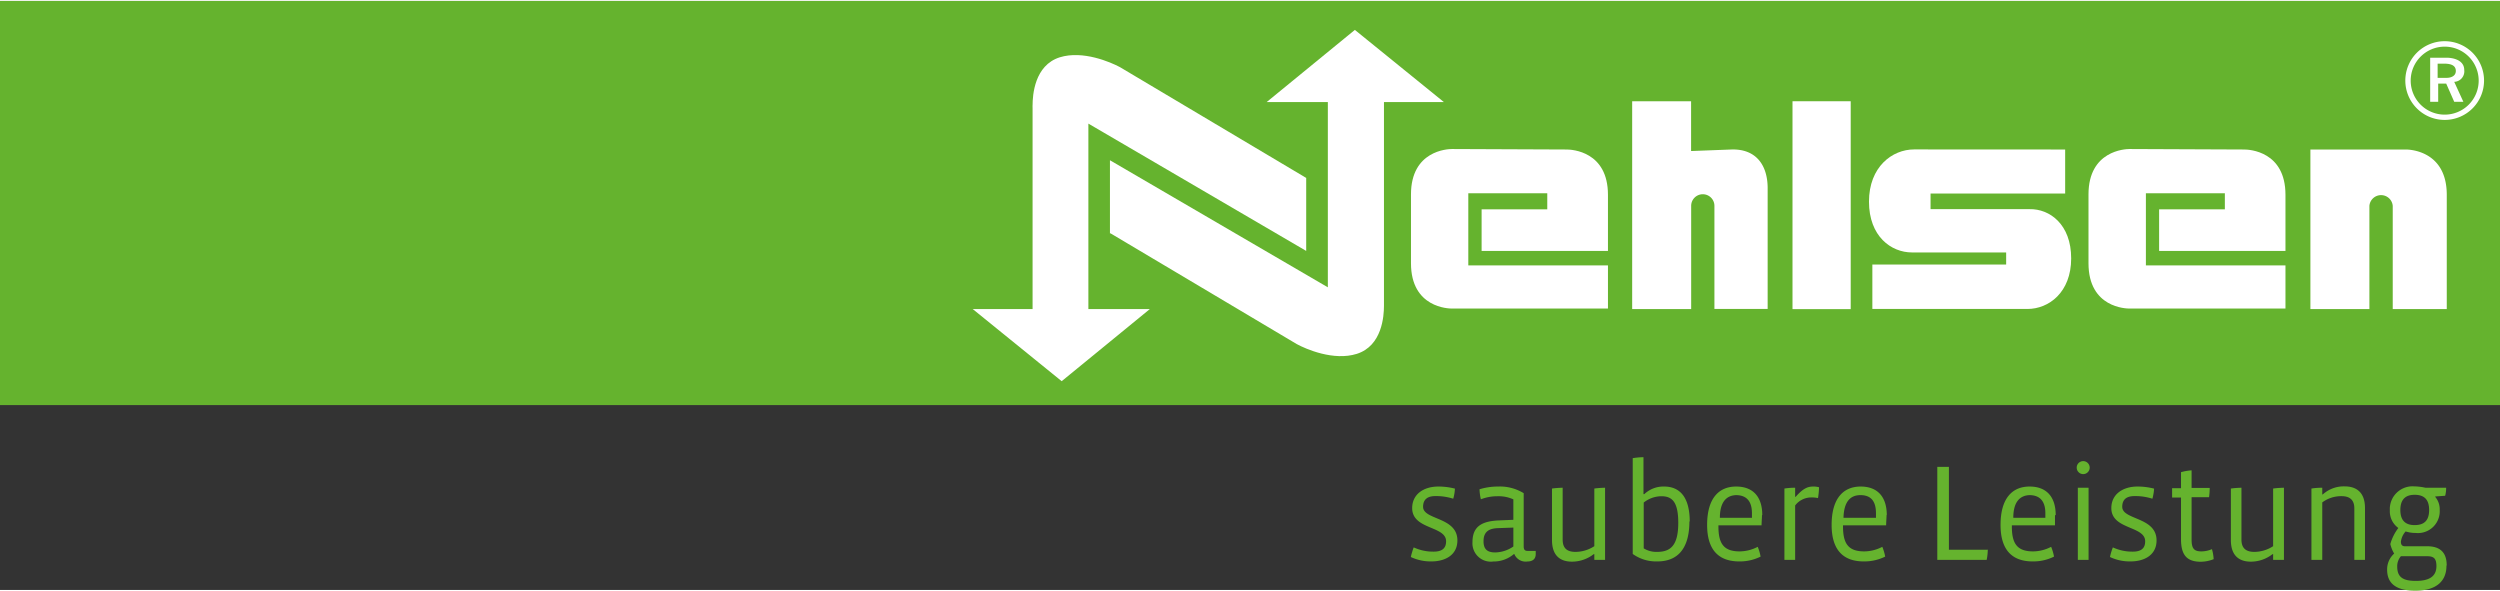
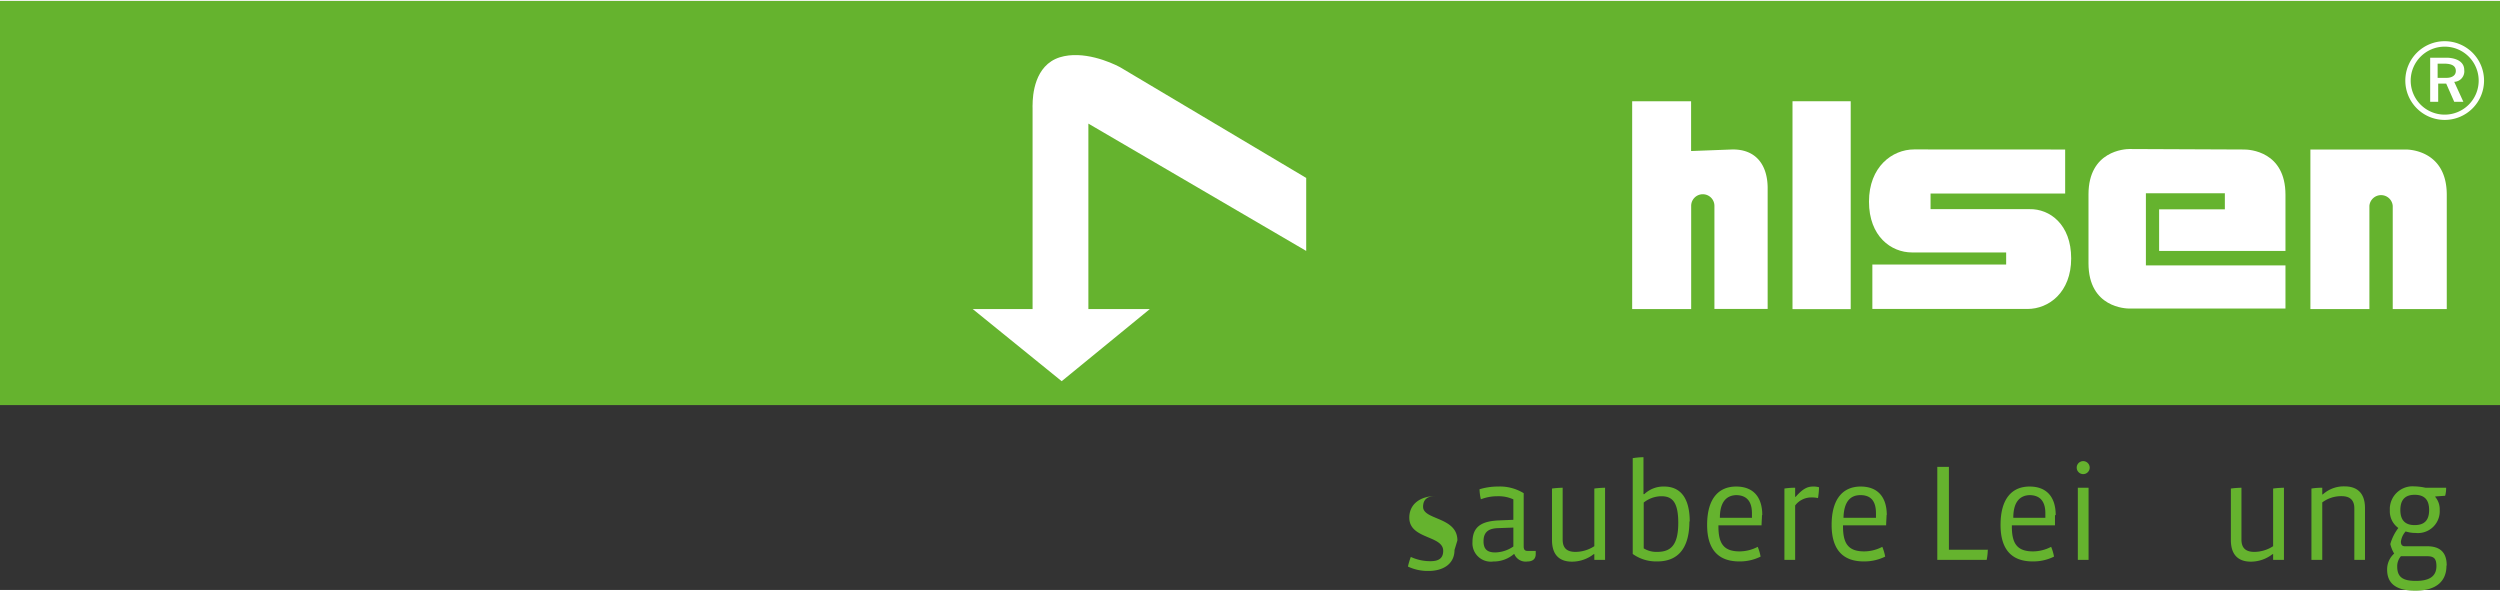
<svg xmlns="http://www.w3.org/2000/svg" id="Ebene_1" data-name="Ebene 1" viewBox="0 0 311.84 73.47" width="220" height="52">
  <rect x="0" y="0" width="311.84" height="73.47" fill="#333333" stroke="none" />
  <defs>
    <style>.cls-1,.cls-4{fill:#65b32e;}.cls-1,.cls-3{fill-rule:evenodd;}.cls-2,.cls-3{fill:#fff;}</style>
  </defs>
  <title>nehlsen-logo</title>
  <polygon class="cls-1" points="0 0 311.84 0 311.84 50.41 0 50.41 0 0 0 0" />
  <path class="cls-2" d="M553.19,279.81h11.86s5.15-.15,5.15,5.65v14.25h-6.74V286.84a1.46,1.46,0,0,0-2.91,0v12.87h-7.36v-19.9Z" transform="translate(-265 -261.28)" />
  <path class="cls-2" d="M544.93,279.81c.68,0,5.15.24,5.15,5.65v7H534.32v-5.19h8.2v-2h-9.85v9h17.41v5.38H530.63c-.38,0-5.12-.07-5.12-5.65v-8.59c0-5.46,4.57-5.66,5.11-5.66Z" transform="translate(-265 -261.28)" />
  <path class="cls-2" d="M522.6,279.81v5.49H505.81v1.95h12.35c2.51-.05,5.19,1.89,5.19,6.14s-2.8,6.31-5.45,6.31H498.55v-5.54h16.69v-1.51H503.49c-2.59,0-5.36-2-5.36-6.34s2.9-6.51,5.63-6.51Z" transform="translate(-265 -261.28)" />
  <path class="cls-2" d="M468.58,273.79h7.36V280l5-.19c3.08-.11,4.52,1.92,4.55,4.74v15.15h-6.64V286.84a1.45,1.45,0,0,0-2.9,0v12.87h-7.36V273.79Z" transform="translate(-265 -261.28)" />
-   <path class="cls-2" d="M460.42,279.81c.68,0,5.15.24,5.15,5.65v7H449.81v-5.19H458v-2h-9.85v9h17.42v5.38H446.12c-.38,0-5.12-.07-5.12-5.65v-8.59c0-5.46,4.56-5.66,5.1-5.66Z" transform="translate(-265 -261.28)" />
-   <path class="cls-2" d="M403.45,290.28v-9.13L430.63,297V273.89H423l11-9,11.1,9h-7.47V299.3c0,1.26-.22,5-3.39,6-2.89.91-6.35-.6-7.49-1.22l-23.24-13.82Z" transform="translate(-265 -261.28)" />
  <polygon class="cls-3" points="128.81 13.03 128.81 13.37 128.82 13.05 128.81 13.03 128.81 13.03" />
  <polygon class="cls-3" points="128.82 13.05 128.81 13.37 128.82 13.05 128.82 13.05" />
  <path class="cls-2" d="M427.93,283.32v9.14l-27.17-15.88v23.13h7.67l-11,9-11.1-9h7.47v-25.4c0-1.27.23-5,3.39-6,2.89-.9,6.35.61,7.5,1.22l23.23,13.82Z" transform="translate(-265 -261.28)" />
  <polygon class="cls-2" points="223.59 12.51 230.85 12.51 230.85 38.44 223.59 38.44 223.59 12.51 223.59 12.51" />
  <path class="cls-2" d="M565.7,271.22a4.24,4.24,0,1,0,4.24-4.24,4.24,4.24,0,0,0-4.24,4.24Zm-.67,0a4.91,4.91,0,1,1,4.91,4.9,4.91,4.91,0,0,1-4.91-4.9Z" transform="translate(-265 -261.28)" />
  <path class="cls-2" d="M569.83,269.1h-.77v1.77h1.2s1.06,0,1.07-.85-.91-.92-1.5-.92Zm.35-.74c.71,0,2.2.24,2.2,1.54a1.31,1.31,0,0,1-1.25,1.47l1.14,2.49h-1.14l-1-2.27h-1v2.27h-1v-5.5Z" transform="translate(-265 -261.28)" />
-   <path class="cls-4" d="M446.79,328.57c0-2.95-4.28-2.53-4.28-4.19,0-.93.56-1.34,1.54-1.34a7,7,0,0,1,2.22.33,5.19,5.19,0,0,0,.21-1.26,8.31,8.31,0,0,0-2.07-.26c-1.79,0-3.26.93-3.26,2.69,0,2.71,4.23,2.19,4.23,4.14,0,.82-.44,1.29-1.56,1.29a5.72,5.72,0,0,1-2.48-.53,8.82,8.82,0,0,0-.36,1.2,5.79,5.79,0,0,0,2.57.55c1.74,0,3.24-.81,3.24-2.62Z" transform="translate(-265 -261.28)" />
+   <path class="cls-4" d="M446.79,328.57c0-2.95-4.28-2.53-4.28-4.19,0-.93.56-1.34,1.54-1.34c-1.79,0-3.26.93-3.26,2.69,0,2.71,4.23,2.19,4.23,4.14,0,.82-.44,1.29-1.56,1.29a5.72,5.72,0,0,1-2.48-.53,8.82,8.82,0,0,0-.36,1.2,5.79,5.79,0,0,0,2.57.55c1.74,0,3.24-.81,3.24-2.62Z" transform="translate(-265 -261.28)" />
  <path class="cls-1" d="M456.56,329.88h-1c-.38,0-.5-.17-.5-.58v-6.62a5.66,5.66,0,0,0-3.19-.83,7.88,7.88,0,0,0-2.32.34,6,6,0,0,0,.17,1.25,5.7,5.7,0,0,1,2.12-.38,4.4,4.4,0,0,1,1.93.39V326l-1.9.08c-2.12.11-3.2.81-3.2,2.71a2.29,2.29,0,0,0,2.6,2.41,3.87,3.87,0,0,0,2.57-.93h.05a1.52,1.52,0,0,0,1.62.93c.62,0,1.05-.27,1.05-.93v-.38Zm-2.79-.55a4.12,4.12,0,0,1-2.26.74c-1,0-1.46-.41-1.46-1.39s.43-1.59,1.77-1.64l1.95-.07v2.36Z" transform="translate(-265 -261.28)" />
  <path class="cls-4" d="M465.21,331v-9a11.08,11.08,0,0,0-1.34.1v7.19a4.33,4.33,0,0,1-2.37.71c-1.17,0-1.58-.6-1.58-1.53V322a11.22,11.22,0,0,0-1.33.1v6.42c0,2.07,1.15,2.7,2.5,2.7a4.44,4.44,0,0,0,2.71-.94h.07V331Z" transform="translate(-265 -261.28)" />
  <path class="cls-1" d="M475.77,326.23c0-3.21-1.36-4.38-3.19-4.38a3.47,3.47,0,0,0-2.48.95H470v-4.61a9.4,9.4,0,0,0-1.34.12v11.95a5,5,0,0,0,3.07.93c2.53,0,4-1.58,4-5Zm-1.43.15c0,2.8-.95,3.62-2.62,3.62a3,3,0,0,1-1.69-.44v-5.71a3.56,3.56,0,0,1,2.21-.79c1.33,0,2.1.7,2.1,3.32Z" transform="translate(-265 -261.28)" />
  <path class="cls-1" d="M484.82,325.42c0-2.29-1.15-3.57-3.26-3.57s-3.62,1.41-3.62,4.79c0,3.07,1.4,4.55,4,4.55a5.8,5.8,0,0,0,2.67-.6,5.77,5.77,0,0,0-.36-1.22,4.92,4.92,0,0,1-2.26.57c-2,0-2.64-1-2.64-3.11v-.14h5.38c0-.41.05-.89.05-1.27Zm-3.29-2.5c1.22,0,2,.65,2,2.26,0,.12,0,.41,0,.57h-4c0-2,.84-2.83,2.12-2.83Z" transform="translate(-265 -261.28)" />
  <path class="cls-4" d="M491.9,321.94a2.45,2.45,0,0,0-.7-.09c-.57,0-1.19.1-2.21,1.28h-.07V322a8.19,8.19,0,0,0-1.34.1V331h1.34v-6.79a2.53,2.53,0,0,1,2.07-1,3.28,3.28,0,0,1,.78.08,9.33,9.33,0,0,0,.13-1.39Z" transform="translate(-265 -261.28)" />
  <path class="cls-1" d="M500.35,325.42c0-2.29-1.16-3.57-3.26-3.57s-3.62,1.41-3.62,4.79c0,3.07,1.4,4.55,4,4.55a5.87,5.87,0,0,0,2.68-.6,5.77,5.77,0,0,0-.36-1.22,4.92,4.92,0,0,1-2.26.57c-2,0-2.64-1-2.64-3.11v-.14h5.38c0-.41.05-.89.05-1.27Zm-3.29-2.5c1.22,0,1.94.65,1.94,2.26,0,.12,0,.41,0,.57h-4.05c.05-2,.84-2.83,2.12-2.83Z" transform="translate(-265 -261.28)" />
  <path class="cls-4" d="M513,329.73H508.1V319.4h-1.45V331h6.16a7.27,7.27,0,0,0,.14-1.29Z" transform="translate(-265 -261.28)" />
  <path class="cls-1" d="M521.42,325.42c0-2.29-1.15-3.57-3.26-3.57s-3.62,1.41-3.62,4.79c0,3.07,1.4,4.55,4,4.55a5.8,5.8,0,0,0,2.67-.6,5.77,5.77,0,0,0-.36-1.22,4.92,4.92,0,0,1-2.26.57c-2,0-2.64-1-2.64-3.11v-.14h5.38c0-.41,0-.89,0-1.27Zm-3.29-2.5c1.22,0,2,.65,2,2.26,0,.12,0,.41,0,.57h-4c0-2,.84-2.83,2.12-2.83Z" transform="translate(-265 -261.28)" />
  <path class="cls-1" d="M525.66,319.49a.81.81,0,1,0-1.62,0,.81.81,0,1,0,1.62,0ZM525.52,331v-9h-1.34v9Z" transform="translate(-265 -261.28)" />
-   <path class="cls-4" d="M534,328.57c0-2.95-4.28-2.53-4.28-4.19,0-.93.55-1.34,1.54-1.34a7,7,0,0,1,2.22.33,5.72,5.72,0,0,0,.21-1.26,8.31,8.31,0,0,0-2.07-.26c-1.79,0-3.26.93-3.26,2.69,0,2.71,4.22,2.19,4.22,4.14,0,.82-.43,1.29-1.55,1.29a5.72,5.72,0,0,1-2.48-.53,7.6,7.6,0,0,0-.36,1.2,5.73,5.73,0,0,0,2.57.55c1.74,0,3.24-.81,3.24-2.62Z" transform="translate(-265 -261.28)" />
-   <path class="cls-4" d="M541.12,330.87a5.66,5.66,0,0,0-.21-1.21,3.38,3.38,0,0,1-1.31.28c-.9,0-1.23-.33-1.23-1.47v-5.29h2.18a9.17,9.17,0,0,0,.08-1.16h-2.26v-2.19a6.17,6.17,0,0,0-1.32.23v2h-1.11v1.16h1.11v5.19c0,1.91.67,2.82,2.46,2.82a4.44,4.44,0,0,0,1.61-.32Z" transform="translate(-265 -261.28)" />
  <path class="cls-4" d="M549.89,331v-9a11.41,11.41,0,0,0-1.35.1v7.19a4.3,4.3,0,0,1-2.36.71c-1.17,0-1.59-.6-1.59-1.53V322a11.21,11.21,0,0,0-1.32.1v6.42c0,2.07,1.15,2.7,2.5,2.7a4.41,4.41,0,0,0,2.7-.94h.07V331Z" transform="translate(-265 -261.28)" />
  <path class="cls-4" d="M560,331v-6.46c0-2.07-1.18-2.71-2.54-2.71a3.9,3.9,0,0,0-2.72,1h-.07V322a8.32,8.32,0,0,0-1.35.1V331h1.35v-7.17a3.93,3.93,0,0,1,2.41-.78c1.16,0,1.59.61,1.59,1.52V331Z" transform="translate(-265 -261.28)" />
  <path class="cls-1" d="M570.19,331.66c0-1.74-1-2.36-2.43-2.36H565c-.35,0-.52-.16-.52-.57a2.33,2.33,0,0,1,.59-1.28,4,4,0,0,0,1.25.19,2.72,2.72,0,0,0,3-2.86,2.4,2.4,0,0,0-.56-1.64l0-.05L570,323a3.65,3.65,0,0,0,.12-1h-2.58a7,7,0,0,0-1.37-.17,2.84,2.84,0,0,0-3.07,3,2.55,2.55,0,0,0,1.06,2.19,6,6,0,0,0-1,2,4,4,0,0,0,.48,1.19,2.65,2.65,0,0,0-.88,2c0,1.5.83,2.63,3.52,2.63s3.88-1.25,3.88-3.09Zm-1.28.12c0,1.31-.94,1.84-2.56,1.84s-2.33-.46-2.33-1.79a1.9,1.9,0,0,1,.46-1.29h3.24c.83,0,1.19.24,1.19,1.24Zm-.91-7c0,1.36-.67,1.88-1.81,1.88s-1.78-.57-1.78-1.88.63-1.9,1.78-1.9,1.81.54,1.81,1.9Z" transform="translate(-265 -261.28)" />
</svg>